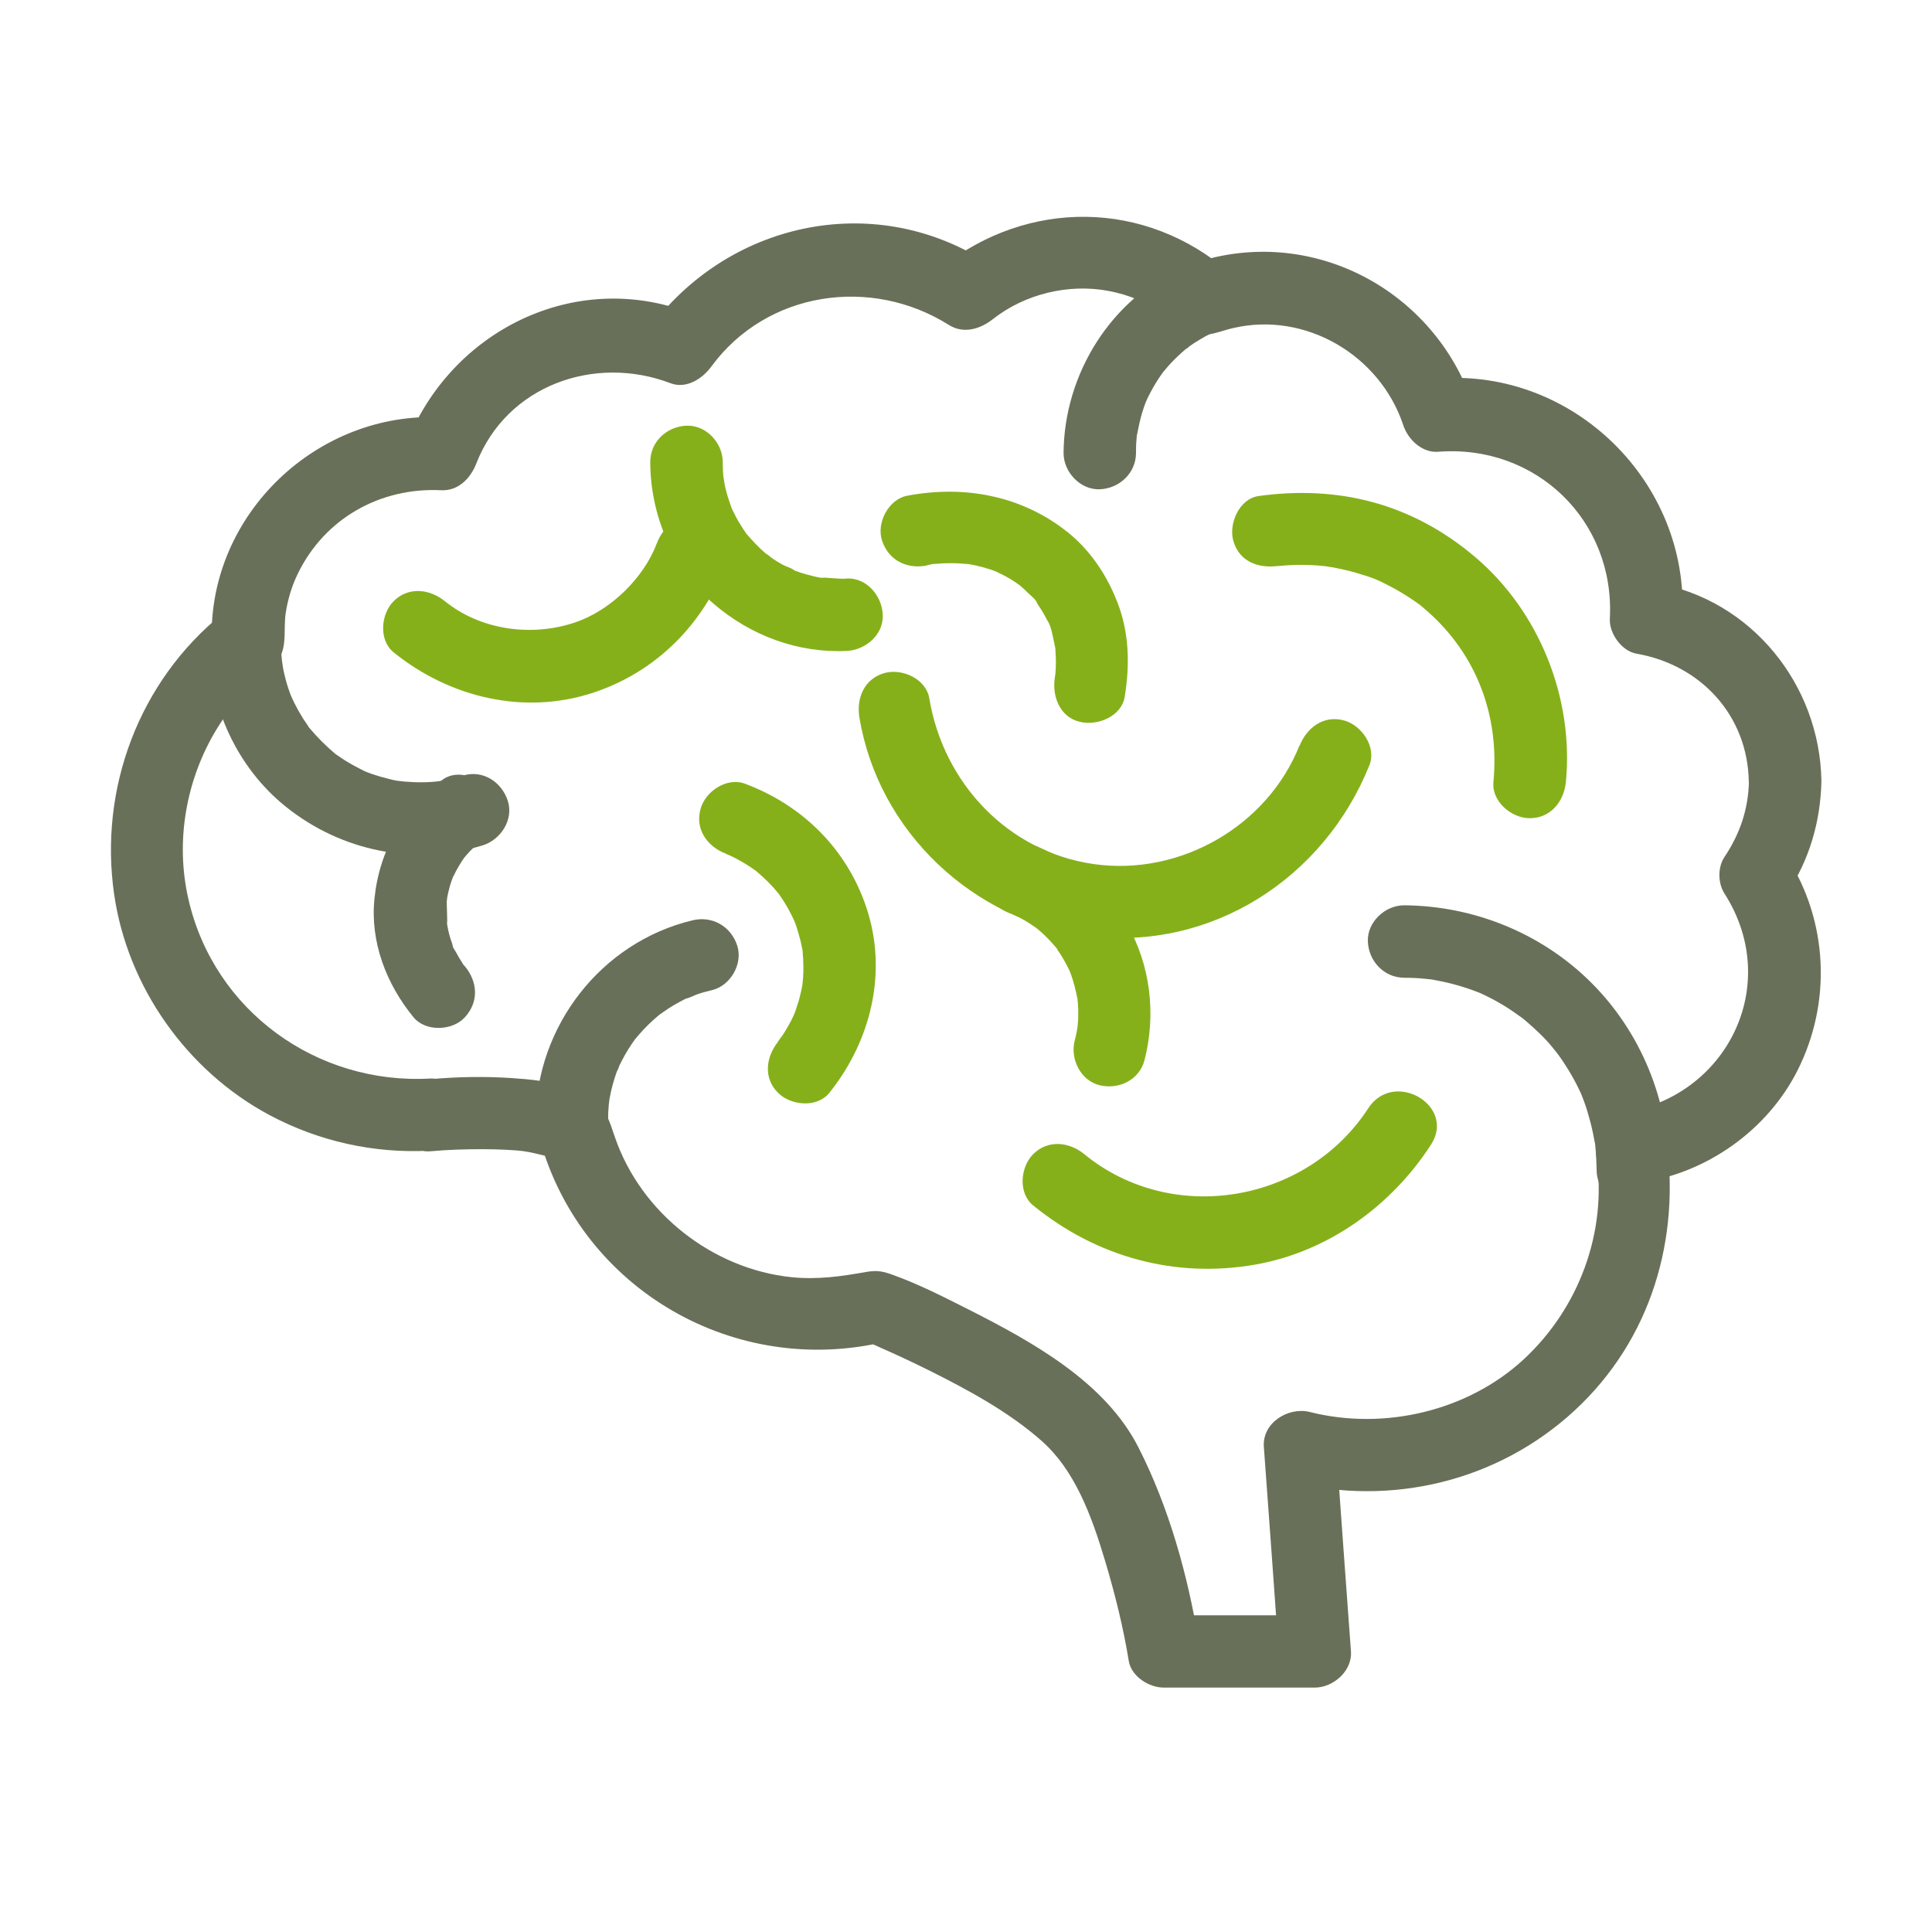
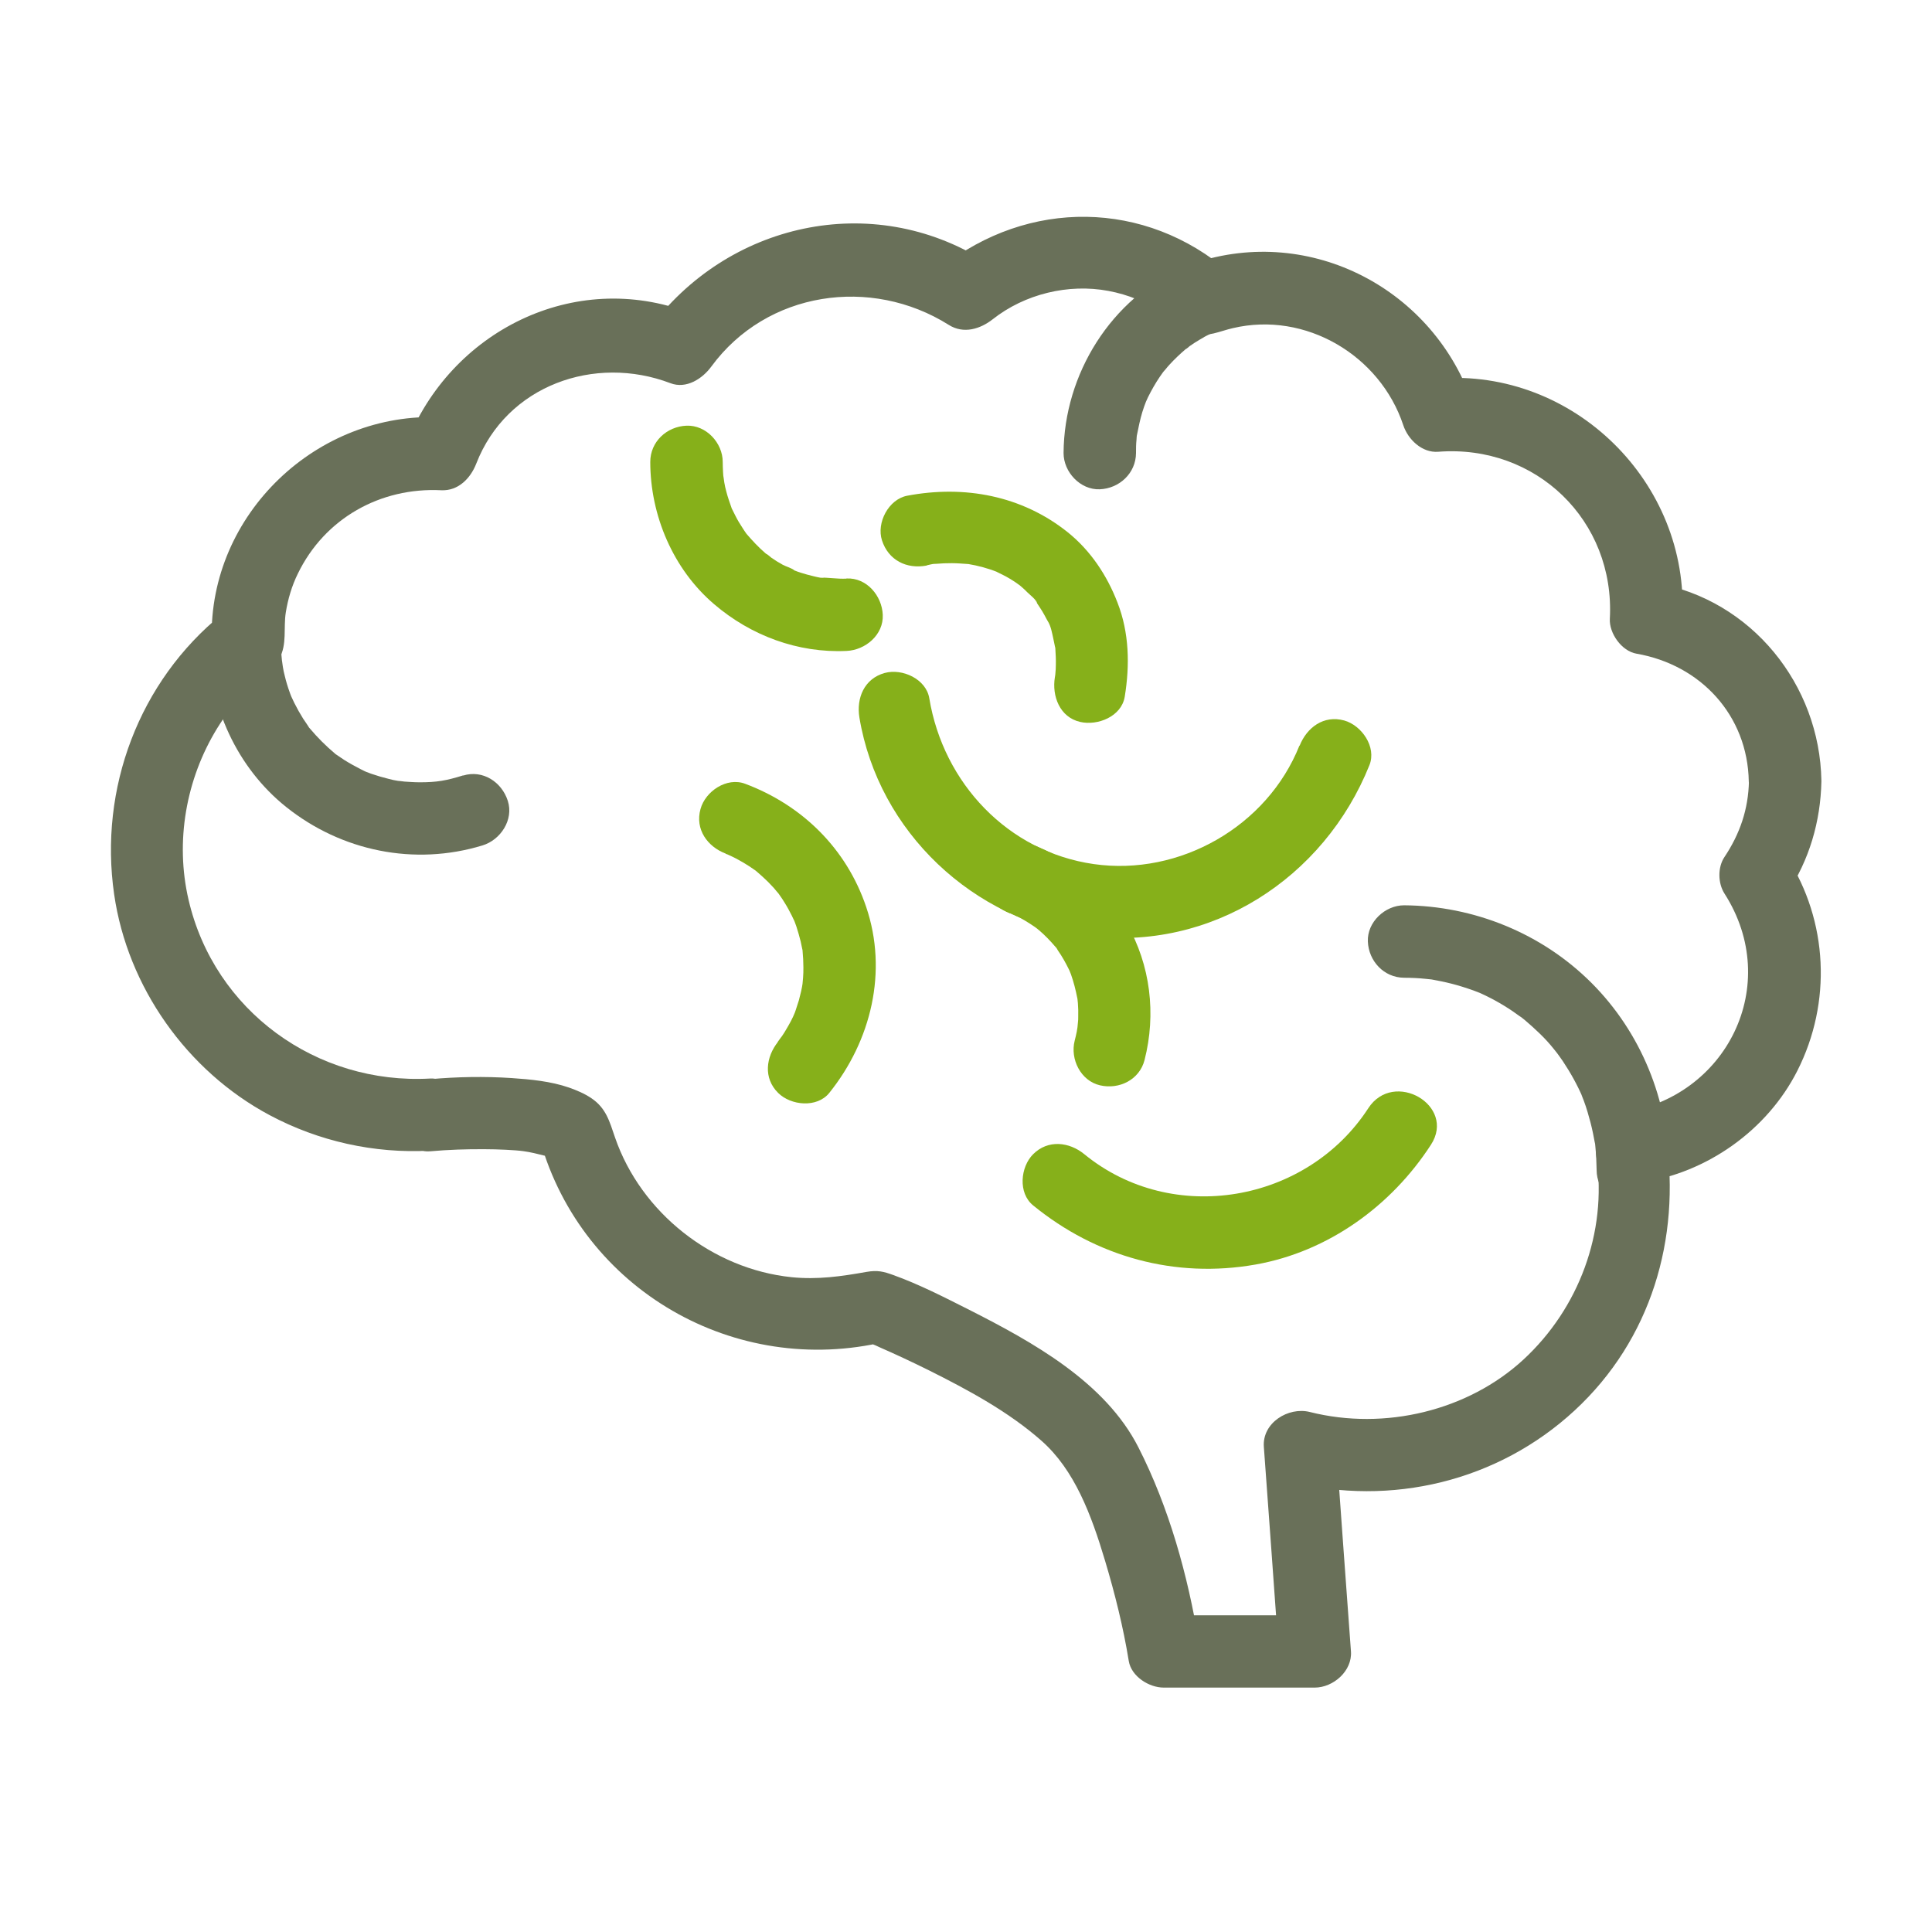
<svg xmlns="http://www.w3.org/2000/svg" id="Camada_1" data-name="Camada 1" viewBox="0 0 120 120">
  <defs>
    <style>
      .cls-1 {
        fill: #697059;
      }

      .cls-2 {
        fill: #86b01a;
      }
    </style>
  </defs>
  <path class="cls-1" d="M113.13,48.49c-.1-5.96-4.34-11.24-10.29-12.28l1.65,2.17c.46-8.4-6.75-15.51-15.16-14.87l2.17,1.65c-2.39-7.17-10.07-11.24-17.33-8.82l2.19.58c-5.22-4.52-12.49-4.58-17.88-.32l2.73-.35c-7.06-4.45-16.06-2.41-20.91,4.21l2.54-1.03c-7.18-2.74-14.88,1.15-17.6,8.14l2.17-1.65c-7.71-.38-14.45,6.03-14.26,13.8l.66-1.59c-5.18,4.19-7.67,10.86-6.72,17.42.83,5.75,4.52,10.97,9.65,13.71,3.05,1.63,6.51,2.4,9.96,2.21l-2.17-1.65v.04c.22.89,1.23,1.74,2.18,1.65,1.13-.1,2.28-.14,3.42-.13.74,0,1.88.05,2.37.12.45.06.88.17,1.32.28.08.02.57.13.16.03.13.03.58.38.15.03l-.58-.99c2.63,9.28,12.12,14.72,21.46,12.48h-1.2s.37.13.36.15c.07.03.13.05.2.08-.33-.14-.41-.17-.24-.1.17.07.34.14.5.22,1.03.45,2.05.93,3.06,1.43,2.44,1.22,4.95,2.57,7,4.38s3.09,4.58,3.95,7.46c.61,2.04,1.13,4.12,1.47,6.22.16.96,1.26,1.65,2.17,1.65h9.38c1.15,0,2.34-1.03,2.25-2.25-.31-4.24-.62-8.47-.92-12.71l-2.85,2.17c6.27,1.57,12.9-.02,17.66-4.42s6.59-10.68,5.69-16.93l-1.57,2.77c4.09-.59,7.85-3.25,9.72-6.95,2.14-4.23,1.91-9.28-.65-13.27v2.27c1.39-2.08,2.09-4.48,2.14-6.97.06-2.9-4.44-2.9-4.5,0-.04,1.74-.56,3.26-1.52,4.7-.43.64-.41,1.63,0,2.27,3.63,5.67.15,12.68-6.38,13.62-1.3.19-1.73,1.7-1.57,2.77.67,4.66-1.1,9.38-4.53,12.55s-8.61,4.44-13.28,3.26c-1.33-.33-2.96.67-2.85,2.17.31,4.24.62,8.47.92,12.71l2.25-2.25h-9.38l2.17,1.65c-.68-4.13-1.85-8.35-3.75-12.08-2.06-4.06-6.58-6.55-10.5-8.54-1.53-.77-3.12-1.59-4.74-2.17-.58-.21-.96-.31-1.65-.19-1.57.28-3.04.49-4.64.33-4.92-.5-9.37-4-10.98-8.68-.34-.99-.55-1.82-1.47-2.44-.43-.29-.91-.49-1.39-.66-1.13-.39-2.38-.51-3.57-.59-1.67-.11-3.38-.08-5.05.07l2.17,1.65v-.04c-.22-.91-1.23-1.7-2.18-1.65-7.03.39-13.4-4.19-15-11.11-.84-3.61-.16-7.48,1.77-10.63.48-.78,1.02-1.5,1.64-2.17.67-.72,1.74-1.35,2.23-2.19s.25-1.91.4-2.84c.13-.83.38-1.67.75-2.42,1.67-3.44,5.13-5.37,8.91-5.18,1.06.05,1.82-.75,2.17-1.65,1.89-4.87,7.36-6.79,12.06-5,.99.38,1.99-.28,2.54-1.03,3.44-4.69,9.92-5.63,14.75-2.59.92.58,1.95.26,2.73-.35,1.99-1.57,4.7-2.23,7.19-1.76,1.23.23,2.36.7,3.41,1.38.63.41,1.17,1.07,1.91,1.28.83.23,1.61-.17,2.41-.35,4.51-1.06,9.14,1.69,10.58,6.03.29.88,1.16,1.73,2.17,1.65,6.07-.47,10.99,4.27,10.66,10.37-.05.9.73,2.01,1.65,2.17,3.99.69,6.91,3.83,6.98,7.94.05,2.89,4.55,2.9,4.5,0Z" />
  <path class="cls-2" d="M45.07,53.03c.38.14-.06-.04.16.06.16.07.32.15.48.23.28.15.56.31.82.48.15.1.29.2.44.3-.19-.14-.07-.06.04.04.24.21.48.42.7.64.12.12.24.25.36.38.03.04.38.46.23.26-.13-.17.12.16.14.2.1.14.2.29.29.44.17.27.32.55.46.83.06.13.2.44.08.14.07.17.13.33.19.5.1.31.19.62.27.94.03.14.06.29.09.43.14.67-.01-.22.03.17.03.34.05.67.05,1.01,0,.22,0,.43-.02.65,0,.08-.06.57-.02.29-.05.37-.14.74-.24,1.11-.06.2-.13.4-.19.59-.01.04-.13.36-.05.15-.15.38-.35.74-.56,1.09-.08.14-.17.28-.26.41,0-.01-.4.54-.23.33-.76.95-.93,2.26,0,3.18.79.79,2.42.95,3.18,0,2.6-3.24,3.65-7.54,2.29-11.55-1.22-3.62-3.97-6.32-7.52-7.65-1.14-.43-2.47.47-2.77,1.57-.35,1.26.43,2.34,1.57,2.77h0Z" />
  <path class="cls-2" d="M62.74,56.72s.49.2.15.05.07.03.14.07c.22.11.44.22.65.35s.42.26.62.4c.08.06.15.12.24.17-.48-.28-.12-.09,0,.02.35.3.68.64.98.99.28.33.07-.03-.03-.05.06.01.18.25.21.3.14.2.27.41.39.62.11.19.21.39.31.59.02.03.22.48.07.14s.02.07.05.15c.17.48.29.96.39,1.46.08.42-.03-.35,0-.06.01.13.03.26.04.39.02.28.03.55.02.83,0,.13,0,.26-.02.39,0,0-.06.6-.02.28s-.04.21-.05.27c-.04.19-.08.37-.13.56-.29,1.14.37,2.49,1.57,2.77s2.46-.35,2.77-1.57c.73-2.85.37-5.9-1.1-8.46-1.35-2.36-3.52-4.05-6.05-4.99-1.11-.41-2.51.46-2.77,1.57-.29,1.27.39,2.33,1.57,2.77h0Z" />
  <path class="cls-2" d="M52.57,35.94c-.56.03-1.12-.08-1.68-.06.61-.02.24.03.05,0-.14-.03-.27-.05-.41-.09-.27-.06-.54-.14-.8-.22-.13-.04-.26-.09-.39-.14-.09-.03-.17-.07-.26-.1l.28.12c-.1-.14-.59-.28-.74-.37-.24-.13-.48-.28-.71-.44-.06-.04-.27-.25-.34-.24.27.21.31.24.13.09-.05-.04-.11-.09-.16-.13-.43-.37-.81-.78-1.18-1.21-.14-.15.3.42,0,0-.08-.12-.17-.24-.24-.36-.16-.24-.31-.49-.44-.75-.07-.13-.13-.26-.2-.4-.21-.45.05.18-.03-.06-.12-.35-.25-.7-.34-1.06-.05-.18-.09-.36-.12-.54-.01-.07-.09-.66-.06-.33s-.02-.26-.02-.33c-.01-.21-.02-.42-.02-.63,0-1.18-1.03-2.3-2.25-2.25s-2.25.99-2.25,2.25c0,3.32,1.42,6.67,3.97,8.84,2.28,1.95,5.2,3.04,8.22,2.9,1.17-.05,2.31-1,2.25-2.25-.05-1.17-.99-2.31-2.25-2.25h0Z" />
-   <path class="cls-1" d="M28.88,60.03c-.21-.25-.06.02.03.05-.06-.02-.16-.23-.2-.28-.13-.19-.24-.39-.35-.59-.07-.14-.31-.46-.3-.61,0,.11.14.36.04.06-.03-.11-.07-.21-.11-.32-.07-.22-.12-.43-.17-.66-.02-.11-.04-.22-.06-.33-.07-.38.04.08.01.09.03-.02-.03-1.32-.02-1.45,0-.06.06-.44,0-.13s.02-.07.03-.13c.04-.23.1-.45.16-.68s.15-.45.23-.67c.11-.3-.17.32-.01.05.06-.1.11-.22.16-.32.12-.22.25-.44.38-.64.03-.04.25-.37.1-.16s.08-.1.12-.14c.16-.19.33-.37.51-.54.09-.08.18-.17.27-.25.08-.07.42-.34.04-.05.49-.37.87-.73,1.03-1.34.15-.54.08-1.26-.23-1.73-.6-.92-2.08-1.57-3.08-.81-2.41,1.83-3.89,4.33-4.2,7.36-.28,2.7.74,5.32,2.43,7.38.75.91,2.41.84,3.18,0,.89-.97.8-2.21,0-3.18h0Z" />
-   <path class="cls-2" d="M40.8,33.74c-.81,2.15-2.86,4.18-5.11,4.93-2.63.88-5.79.5-8.06-1.33-.94-.76-2.26-.92-3.18,0-.79.79-.95,2.41,0,3.18,3.48,2.81,8.12,3.93,12.44,2.49,3.89-1.3,6.81-4.26,8.25-8.07.43-1.14-.48-2.47-1.57-2.77-1.26-.35-2.34.43-2.77,1.57h0Z" />
  <path class="cls-2" d="M57.58,35.11c.15-.03.34-.09.5-.09-.58-.02-.1.02.06,0,.33-.03.65-.04.98-.04s.65.03.97.05c.55.05-.5-.1.04,0,.16.03.31.06.47.09.31.07.61.15.91.25.15.05.29.11.44.16.4.14-.28-.14-.04-.01.28.14.56.27.82.43.13.08.26.16.39.25.06.04.49.36.21.14s.08.07.13.12c.12.1.23.21.34.32.17.17.56.46.63.7-.17-.23-.21-.27-.11-.14.05.06.09.13.14.2.1.15.2.3.29.45s.18.32.27.49c.05.11.35.53.07.13.18.26.26.73.33,1.04.04.18.07.35.11.53.11.47-.01-.41.02.12.02.33.04.66.03,1,0,.18-.01.36-.03.55,0,.09-.02.18-.03.27.04-.29.04-.31,0-.05-.19,1.16.3,2.48,1.57,2.77,1.08.25,2.57-.33,2.77-1.57.32-1.96.28-3.97-.45-5.84-.65-1.69-1.67-3.23-3.09-4.37-2.85-2.28-6.42-2.94-9.97-2.27-1.16.22-1.92,1.68-1.57,2.77.4,1.24,1.53,1.8,2.77,1.57h0Z" />
-   <path class="cls-2" d="M79.37,35.15c-.38.05.27-.02.34-.02.23-.02.47-.03.7-.04.47-.01.94,0,1.4.03.23.02.47.04.7.07-.39-.05.25.05.33.06.46.09.91.19,1.36.32,1.03.3,1.39.44,2.28.92.42.22.82.47,1.21.73.54.36.52.36.96.74,3.06,2.69,4.5,6.5,4.11,10.61-.12,1.21,1.12,2.25,2.25,2.25,1.31,0,2.13-1.04,2.25-2.25.5-5.18-1.63-10.56-5.61-13.95s-8.58-4.49-13.48-3.81c-1.2.17-1.86,1.71-1.57,2.77.36,1.3,1.56,1.74,2.77,1.57h0Z" />
  <path class="cls-2" d="M84.99,68.83c-3.81,5.87-12.16,7.34-17.64,2.86-.94-.77-2.26-.92-3.18,0-.79.79-.95,2.41,0,3.18,3.92,3.2,8.82,4.56,13.83,3.67,4.5-.8,8.42-3.64,10.88-7.44,1.58-2.44-2.31-4.69-3.89-2.27h0Z" />
  <path class="cls-2" d="M80.71,46.31c-2,5.02-7.44,8.12-12.77,7.36s-9.35-5.03-10.22-10.3c-.2-1.2-1.68-1.87-2.77-1.57-1.27.35-1.77,1.56-1.57,2.77,1.18,7.1,7.08,12.64,14.18,13.56,7.65.98,14.68-3.57,17.5-10.61.45-1.13-.49-2.47-1.57-2.77-1.28-.35-2.32.44-2.77,1.57h0Z" />
  <path class="cls-1" d="M70.56,28.11c0-.26,0-.52.03-.79,0-.12.02-.24.03-.35.04-.5-.1.53,0,.04s.19-.95.33-1.41c.07-.24.16-.47.25-.71.14-.38-.16.35-.04.1.05-.1.09-.21.14-.31.22-.44.46-.87.74-1.28.06-.09.13-.18.19-.27.2-.28.06-.05-.07.08.17-.18.31-.38.48-.56.32-.35.66-.67,1.01-.97.05-.04.1-.09.16-.13.13-.11.07-.06-.19.15.1-.04.19-.14.27-.2.2-.14.41-.28.62-.4.42-.26.87-.48,1.32-.67.48-.21.9-.86,1.03-1.34.15-.54.08-1.26-.23-1.73s-.77-.9-1.34-1.03c-.63-.14-1.15-.03-1.73.23-4.55,1.96-7.47,6.68-7.5,11.58,0,1.18,1.04,2.3,2.25,2.25s2.24-.99,2.25-2.25h0Z" />
-   <path class="cls-1" d="M37.77,69.54c0-.3.01-.59.04-.89.01-.14.04-.29.05-.44-.05.65-.02.18,0,.03.1-.56.25-1.11.44-1.65.04-.1.16-.3.15-.39l-.12.28c.04-.09.08-.17.12-.25.11-.23.23-.46.35-.68.14-.24.28-.48.44-.71.08-.11.16-.23.24-.34.12-.18-.33.41-.01.02s.7-.8,1.09-1.15c.1-.09.21-.18.31-.27.12-.1.49-.31-.02,0,.23-.15.45-.32.68-.47s.48-.29.72-.42c.12-.07.25-.13.37-.19l.13-.06c.22-.1.17-.08-.15.06.22-.02.51-.2.73-.27.29-.1.59-.18.89-.25,1.15-.27,1.94-1.64,1.57-2.77-.39-1.19-1.54-1.86-2.77-1.57-5.68,1.36-9.71,6.57-9.75,12.37,0,1.18,1.04,2.3,2.25,2.25s2.24-.99,2.25-2.25h0Z" />
  <path class="cls-1" d="M28.77,48.16c-1.06.33-1.64.43-2.71.43-.4,0-.79-.04-1.18-.06.52.03-.09-.02-.17-.03-.19-.03-.38-.07-.56-.12-.37-.09-.74-.2-1.09-.32-.06-.02-.65-.25-.16-.05-.17-.07-.34-.15-.51-.24-.33-.17-.66-.35-.98-.55-.16-.1-.31-.21-.46-.31-.5-.34.33.29-.14-.1-.57-.48-1.09-1-1.57-1.57-.3-.36.18.3-.1-.14-.1-.16-.21-.31-.31-.46-.2-.32-.38-.64-.55-.98-.08-.17-.16-.34-.24-.51.16.36,0,0-.05-.16-.12-.33-.22-.66-.3-1-.05-.19-.09-.37-.12-.56-.01-.07-.09-.67-.06-.37s-.02-.32-.03-.38c-.01-.23-.02-.46-.02-.69-.01-1.18-1.03-2.3-2.25-2.25s-2.26.99-2.25,2.25c.03,3.88,1.76,7.69,4.81,10.13,3.44,2.75,7.97,3.68,12.2,2.39,1.12-.34,1.95-1.59,1.57-2.77s-1.56-1.94-2.77-1.57h0Z" />
  <path class="cls-1" d="M87.19,60.73c.46,0,.92.02,1.38.07.13.01.26.03.39.04-.28-.04-.28-.04-.02,0,.19.04.38.07.57.11.44.09.87.2,1.29.33.24.07.48.16.72.24.11.04.63.25.16.05.8.34,1.57.76,2.29,1.25.18.12.35.26.53.37.13.1.1.07-.09-.07.1.08.19.15.29.23.33.28.65.57.96.87s.6.62.87.96c.11.13.34.44.11.13.15.2.29.4.43.6.48.72.91,1.49,1.25,2.29-.21-.48.03.1.05.16.09.24.17.48.24.72.13.43.24.86.33,1.29.04.19.07.38.11.57.09.45-.03-.33.04.27.05.49.07.98.08,1.48,0,1.18,1.03,2.3,2.25,2.25s2.26-.99,2.25-2.25c-.03-4.34-1.74-8.56-4.82-11.64s-7.3-4.79-11.64-4.82c-1.18,0-2.3,1.04-2.25,2.25s.99,2.24,2.25,2.25h0Z" />
</svg>